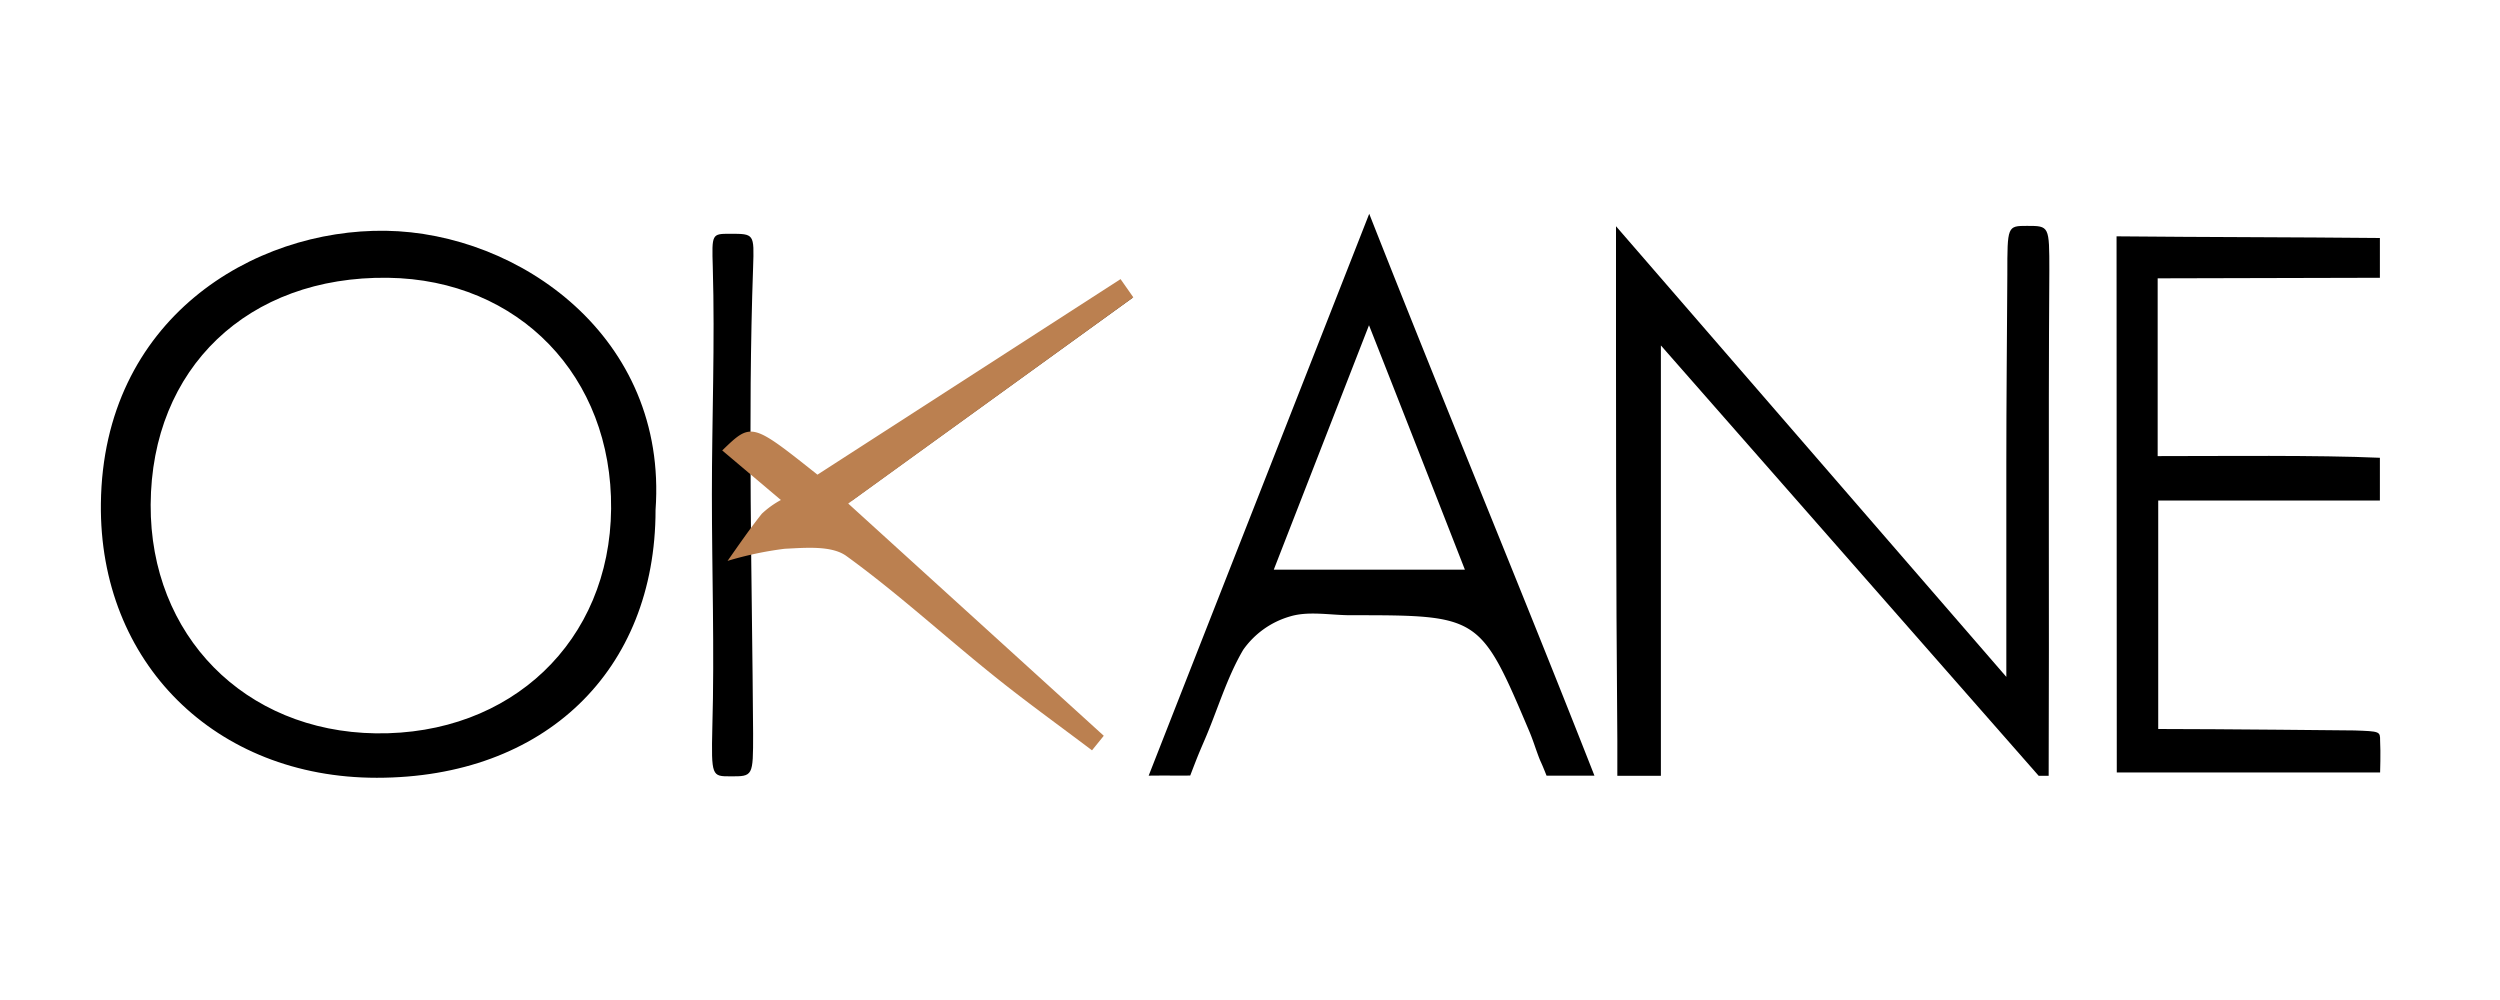
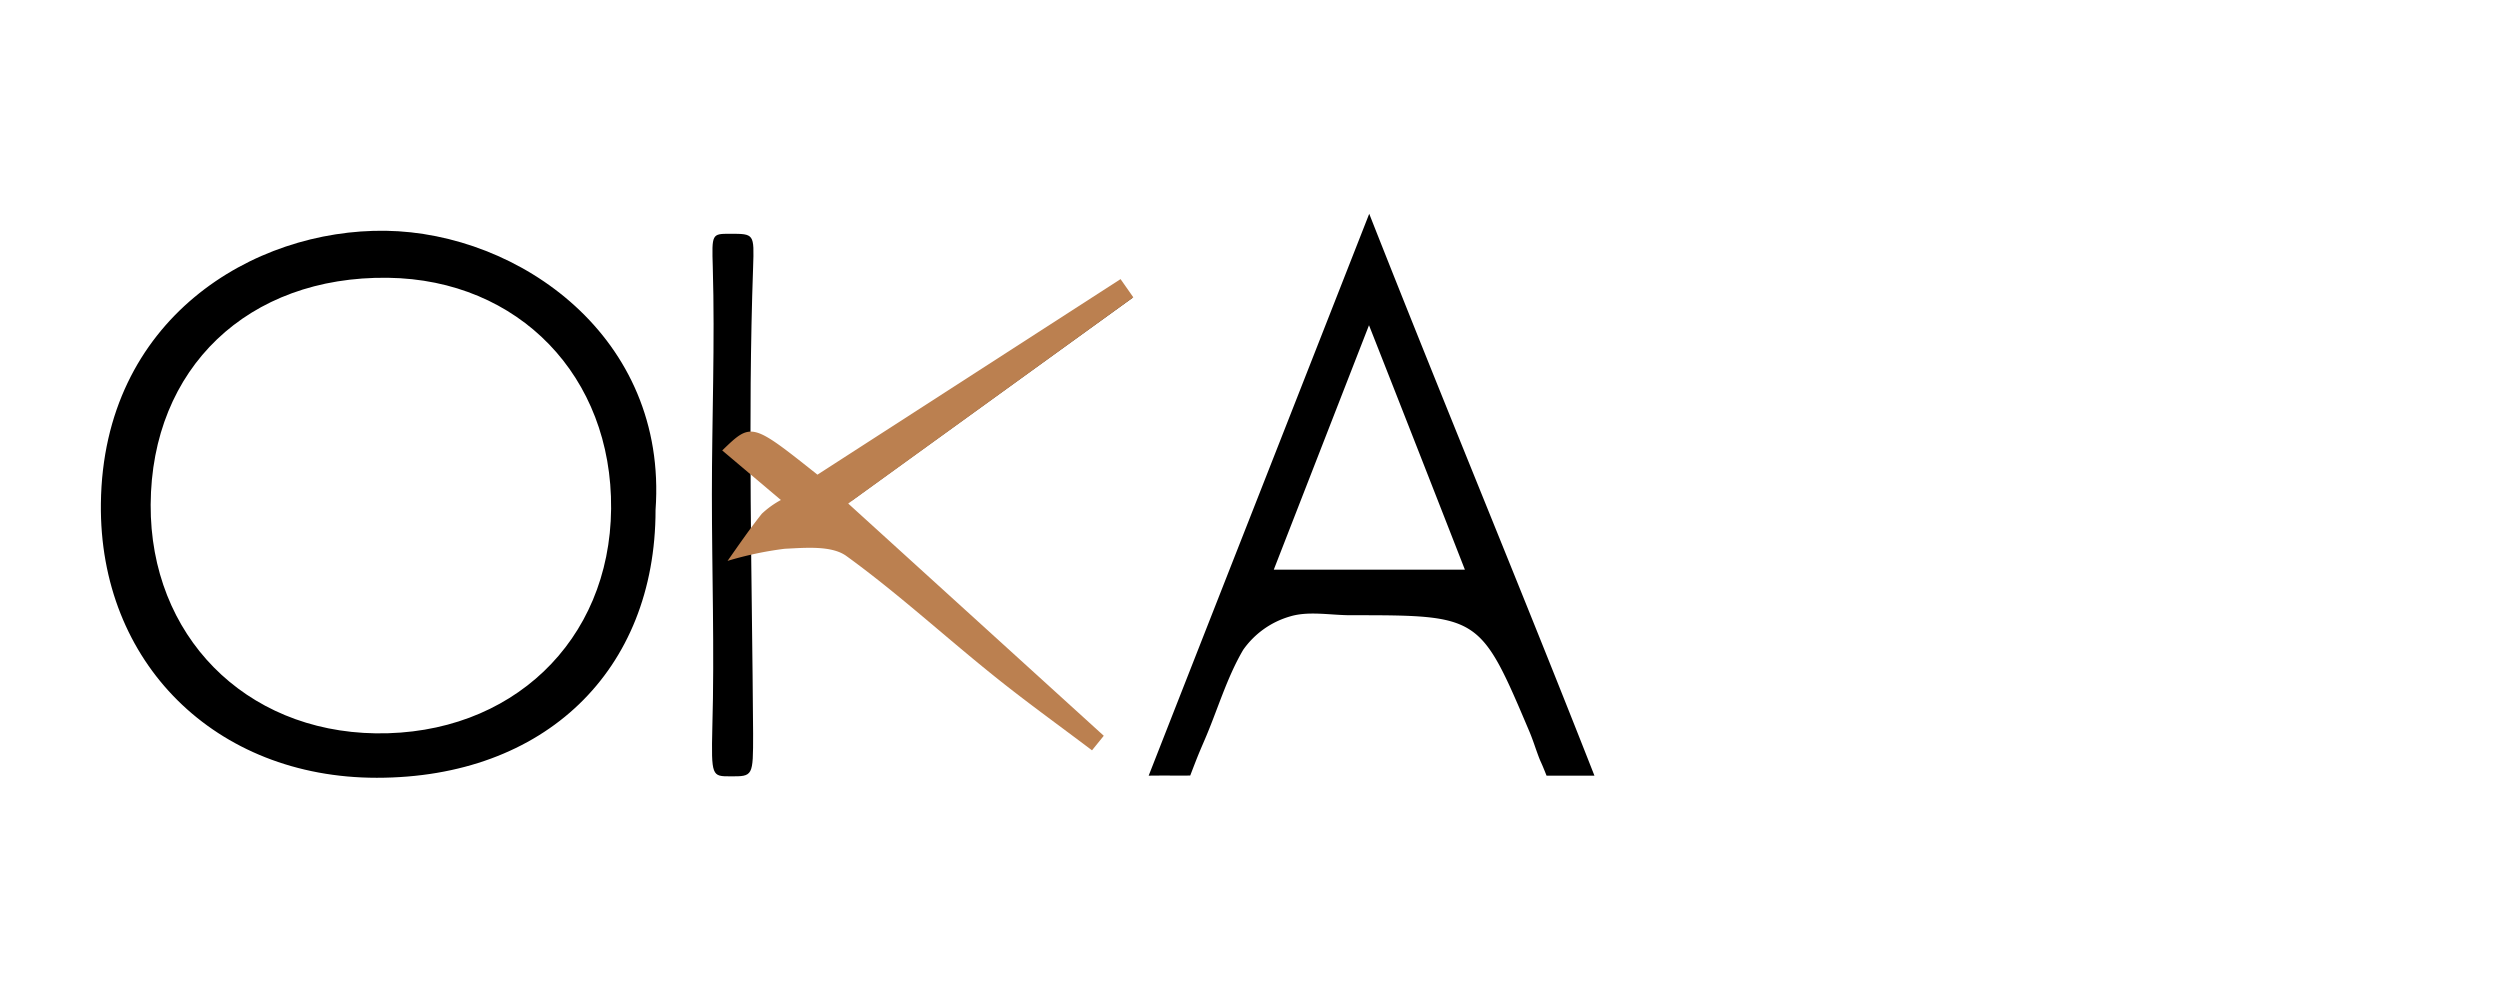
<svg xmlns="http://www.w3.org/2000/svg" id="Camada_1" data-name="Camada 1" viewBox="0 0 225 90">
  <defs>
    <style>.cls-1{fill:none;}.cls-2{fill:#bb8050;}</style>
  </defs>
  <title>okane</title>
  <path class="cls-1" d="M195,442V352H420v90Zm59-44.11c1.11-15.59-12.43-24.95-24.27-25.12s-25.46,8-25.65,24.55c-.16,14.33,10.31,24.67,24.83,24.68C244,422,254,412.38,254,397.89Zm121.57,15-35.15-40.55c0,16.43,0,31.36.12,46.29,0,.95,1.61,1.88,2.47,2.82l1.46-1V383.1L378.57,422c.44-.58.8-.84.8-1.09.07-14.83.15-29.66.06-44.48,0-.88-1.34-1.75-2.05-2.63-.6,1-1.69,2-1.72,3-.17,5.66-.09,11.33-.09,17ZM299,420.23l1.2,1.42c1.09-1,2.56-1.73,3.18-2.94,1.37-2.64,2-5.67,3.52-8.22a7.8,7.8,0,0,1,4.21-3c1.68-.51,3.63-.11,5.46-.11,11.65,0,11.65,0,16.12,10.55.19.46.18,1.16.51,1.38,1.17.78,2.45,1.41,3.68,2.1l.64-1.11-19.3-49.05C311.57,388.23,305.29,404.23,299,420.23Zm86.48-47v48.27c6.85,0,13.32.1,19.79-.09,1.3,0,2.57-1.18,3.85-1.82.08-2.06-.51-1.88-3.71-1.9-5.59,0-10.82-.09-16.18-.09V397.08h19.55l.78-1.57c-1.16-.81-2.29-2.26-3.48-2.31-5.59-.25-11.19-.11-16.9-.11v-16H409c.08-1.05.17-2.1.25-3.15C401.58,372.41,393.6,373.56,385.49,373.27ZM259.07,396.48c0,7,.28,14,.08,20.95-.09,3-.09,3,1.57,3,1.9,0,2.09.23,2.06-3-.14-13.8.13-27.59,0-41.39,0-1-1.35-2-2.07-3-.55,1-1.54,2-1.56,3C259,382.85,259.08,389.67,259.07,396.48Zm11.63-.07.94.65L297,378.78c-2-.33-2.54-.62-2.82-.44-7.26,4.62-14.55,9.21-21.66,14C271.44,393.08,271.27,395,270.7,396.41Z" transform="translate(-195 -352)" />
  <path d="M254,397.89C254,412.38,244,422,228.91,422c-14.52,0-25-10.35-24.83-24.68.19-16.6,13.69-24.73,25.65-24.55S255.11,382.3,254,397.89Zm-4-.1c.11-11.92-8.31-20.63-20.08-20.79-12.61-.17-21.3,8.13-21.36,20.42-.06,11.76,8.45,20.41,20.25,20.58C241,418.17,249.89,409.72,250,397.79Z" transform="translate(-195 -352)" />
-   <path d="M375.57,412.92V393.71c0-5.66.06-11.33.09-17,0-4.38,0-4.38,1.78-4.38,2,0,2,0,2,4.05-.1,14.82,0,30.62-.06,45.44h-.9l-34-38.73v38.73h-3.92c0-1.64,0,.13,0-3.17-.13-14.93-.12-29.86-.12-46.29Z" transform="translate(-195 -352)" />
  <path d="M298.38,421.81c6.27-16,13.19-33.58,19.85-50.57,6.72,17.07,14,34.58,20.27,50.57-1.38,0-2.38,0-4.31,0-.69-1.75-.41-.84-1-2.51-.13-.38-.32-.92-.51-1.38-4.47-10.55-4.47-10.55-16.12-10.55-1.83,0-3.78-.4-5.46.11a7.8,7.8,0,0,0-4.21,3c-1.5,2.55-2.33,5.49-3.52,8.22-.57,1.33-.57,1.33-1.25,3.1C300.89,421.81,299.66,421.79,298.38,421.81Zm28.46-18.54c-2.9-7.42-5.53-14.14-8.63-22l-8.57,22Z" transform="translate(-195 -352)" />
-   <path d="M385.49,373.27c8.24.08,15.88.07,23.7.15,0,1.12,0,2.14,0,3.58-6.53,0-13.24.05-20,.05v16c5.71,0,14.41-.1,20,.15v3.85H389.24v20.56c5.36,0,17.66.13,17.66.13,2.31.08,2.31.09,2.31.92.06,1.07,0,2.86,0,2.86-6.52,0-16.85,0-23.7,0Z" transform="translate(-195 -352)" />
  <path d="M259.07,396.48c0-6.81.28-13.63.08-20.44-.09-3-.09-3,1.56-3,2.17,0,2.17,0,2.07,3-.49,13.79-.09,28.19,0,42,0,3.83,0,3.84-2.05,3.83-1.66,0-1.72,0-1.62-4.4C259.31,410.45,259.07,403.46,259.07,396.48Z" transform="translate(-195 -352)" />
  <path d="M294.13,378.34c.28-.18.85.11,2.82.44l-25.31,18.28-.94-.65c.57-1.37.74-3.33,1.77-4" transform="translate(-195 -352)" />
-   <path d="M293.28,418.9" transform="translate(-195 -352)" />
  <path d="M271.46,399.26" transform="translate(-195 -352)" />
-   <path class="cls-1" d="M250,397.79c-.11,11.93-9,20.38-21.19,20.21-11.8-.17-20.31-8.82-20.25-20.58.06-12.29,8.75-20.59,21.36-20.42C241.69,377.16,250.11,385.87,250,397.79Z" transform="translate(-195 -352)" />
  <path class="cls-1" d="M326.84,403.27h-17.2l8.57-22C321.31,389.13,323.94,395.85,326.84,403.27Z" transform="translate(-195 -352)" />
-   <path class="cls-1" d="M257.05,428.25V370.34h43.83v57.91ZM297,378.76l-1.12-1.64-27.28,17.6c-5.94-4.72-5.94-4.72-8.57-2.18l5.23,4.46a8.12,8.12,0,0,0-1.72,1.24c-1.09,1.36-2.06,2.82-3.08,4.24a31.19,31.19,0,0,1,5.14-1.09c1.86-.09,4.21-.31,5.54.64,4.56,3.3,8.73,7.13,13.12,10.66,2.94,2.37,6,4.57,9,6.84l1.06-1.31-23-20.9Z" transform="translate(-195 -352)" />
  <path class="cls-2" d="M297,378.76l-25.66,18.56,23,20.9-1.06,1.31c-3-2.27-6.07-4.47-9-6.84-4.39-3.53-8.56-7.36-13.12-10.66-1.33-.95-3.68-.73-5.54-.64a31.19,31.19,0,0,0-5.14,1.09c1-1.42,2-2.88,3.08-4.24a8.12,8.12,0,0,1,1.72-1.24L260,392.54c2.63-2.54,2.63-2.54,8.57,2.18l27.28-17.6Z" transform="translate(-195 -352)" />
</svg>